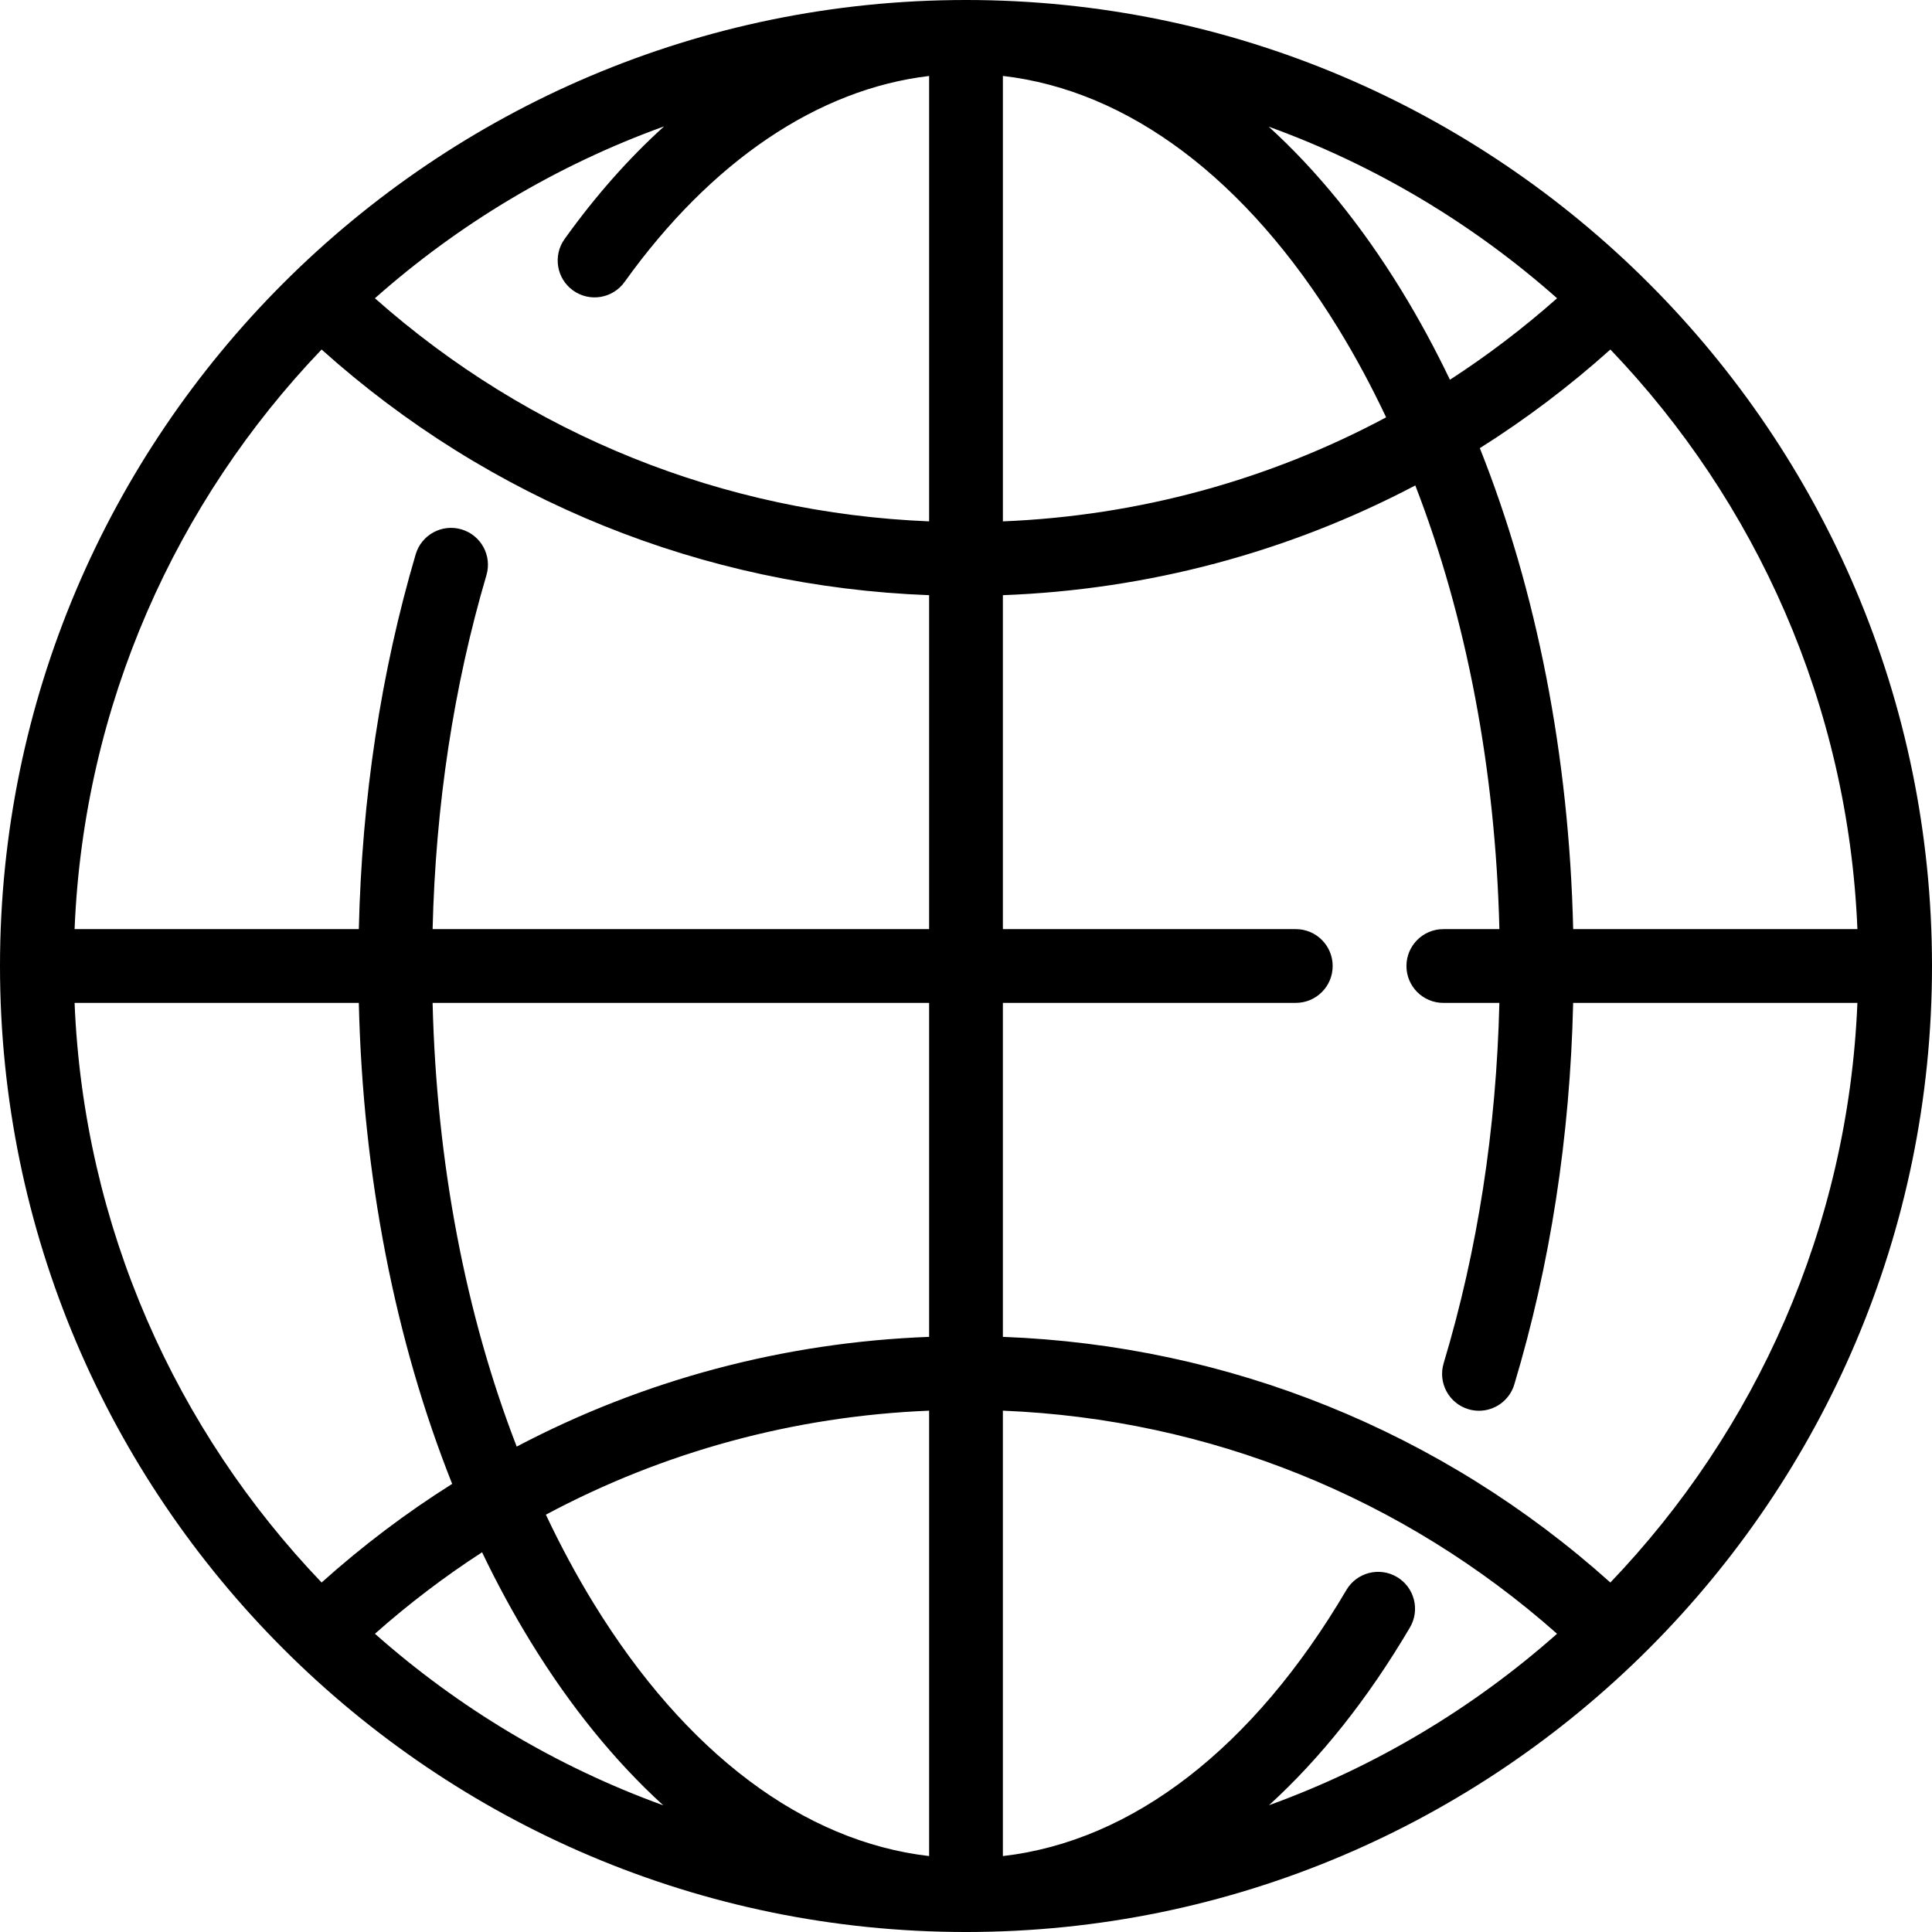
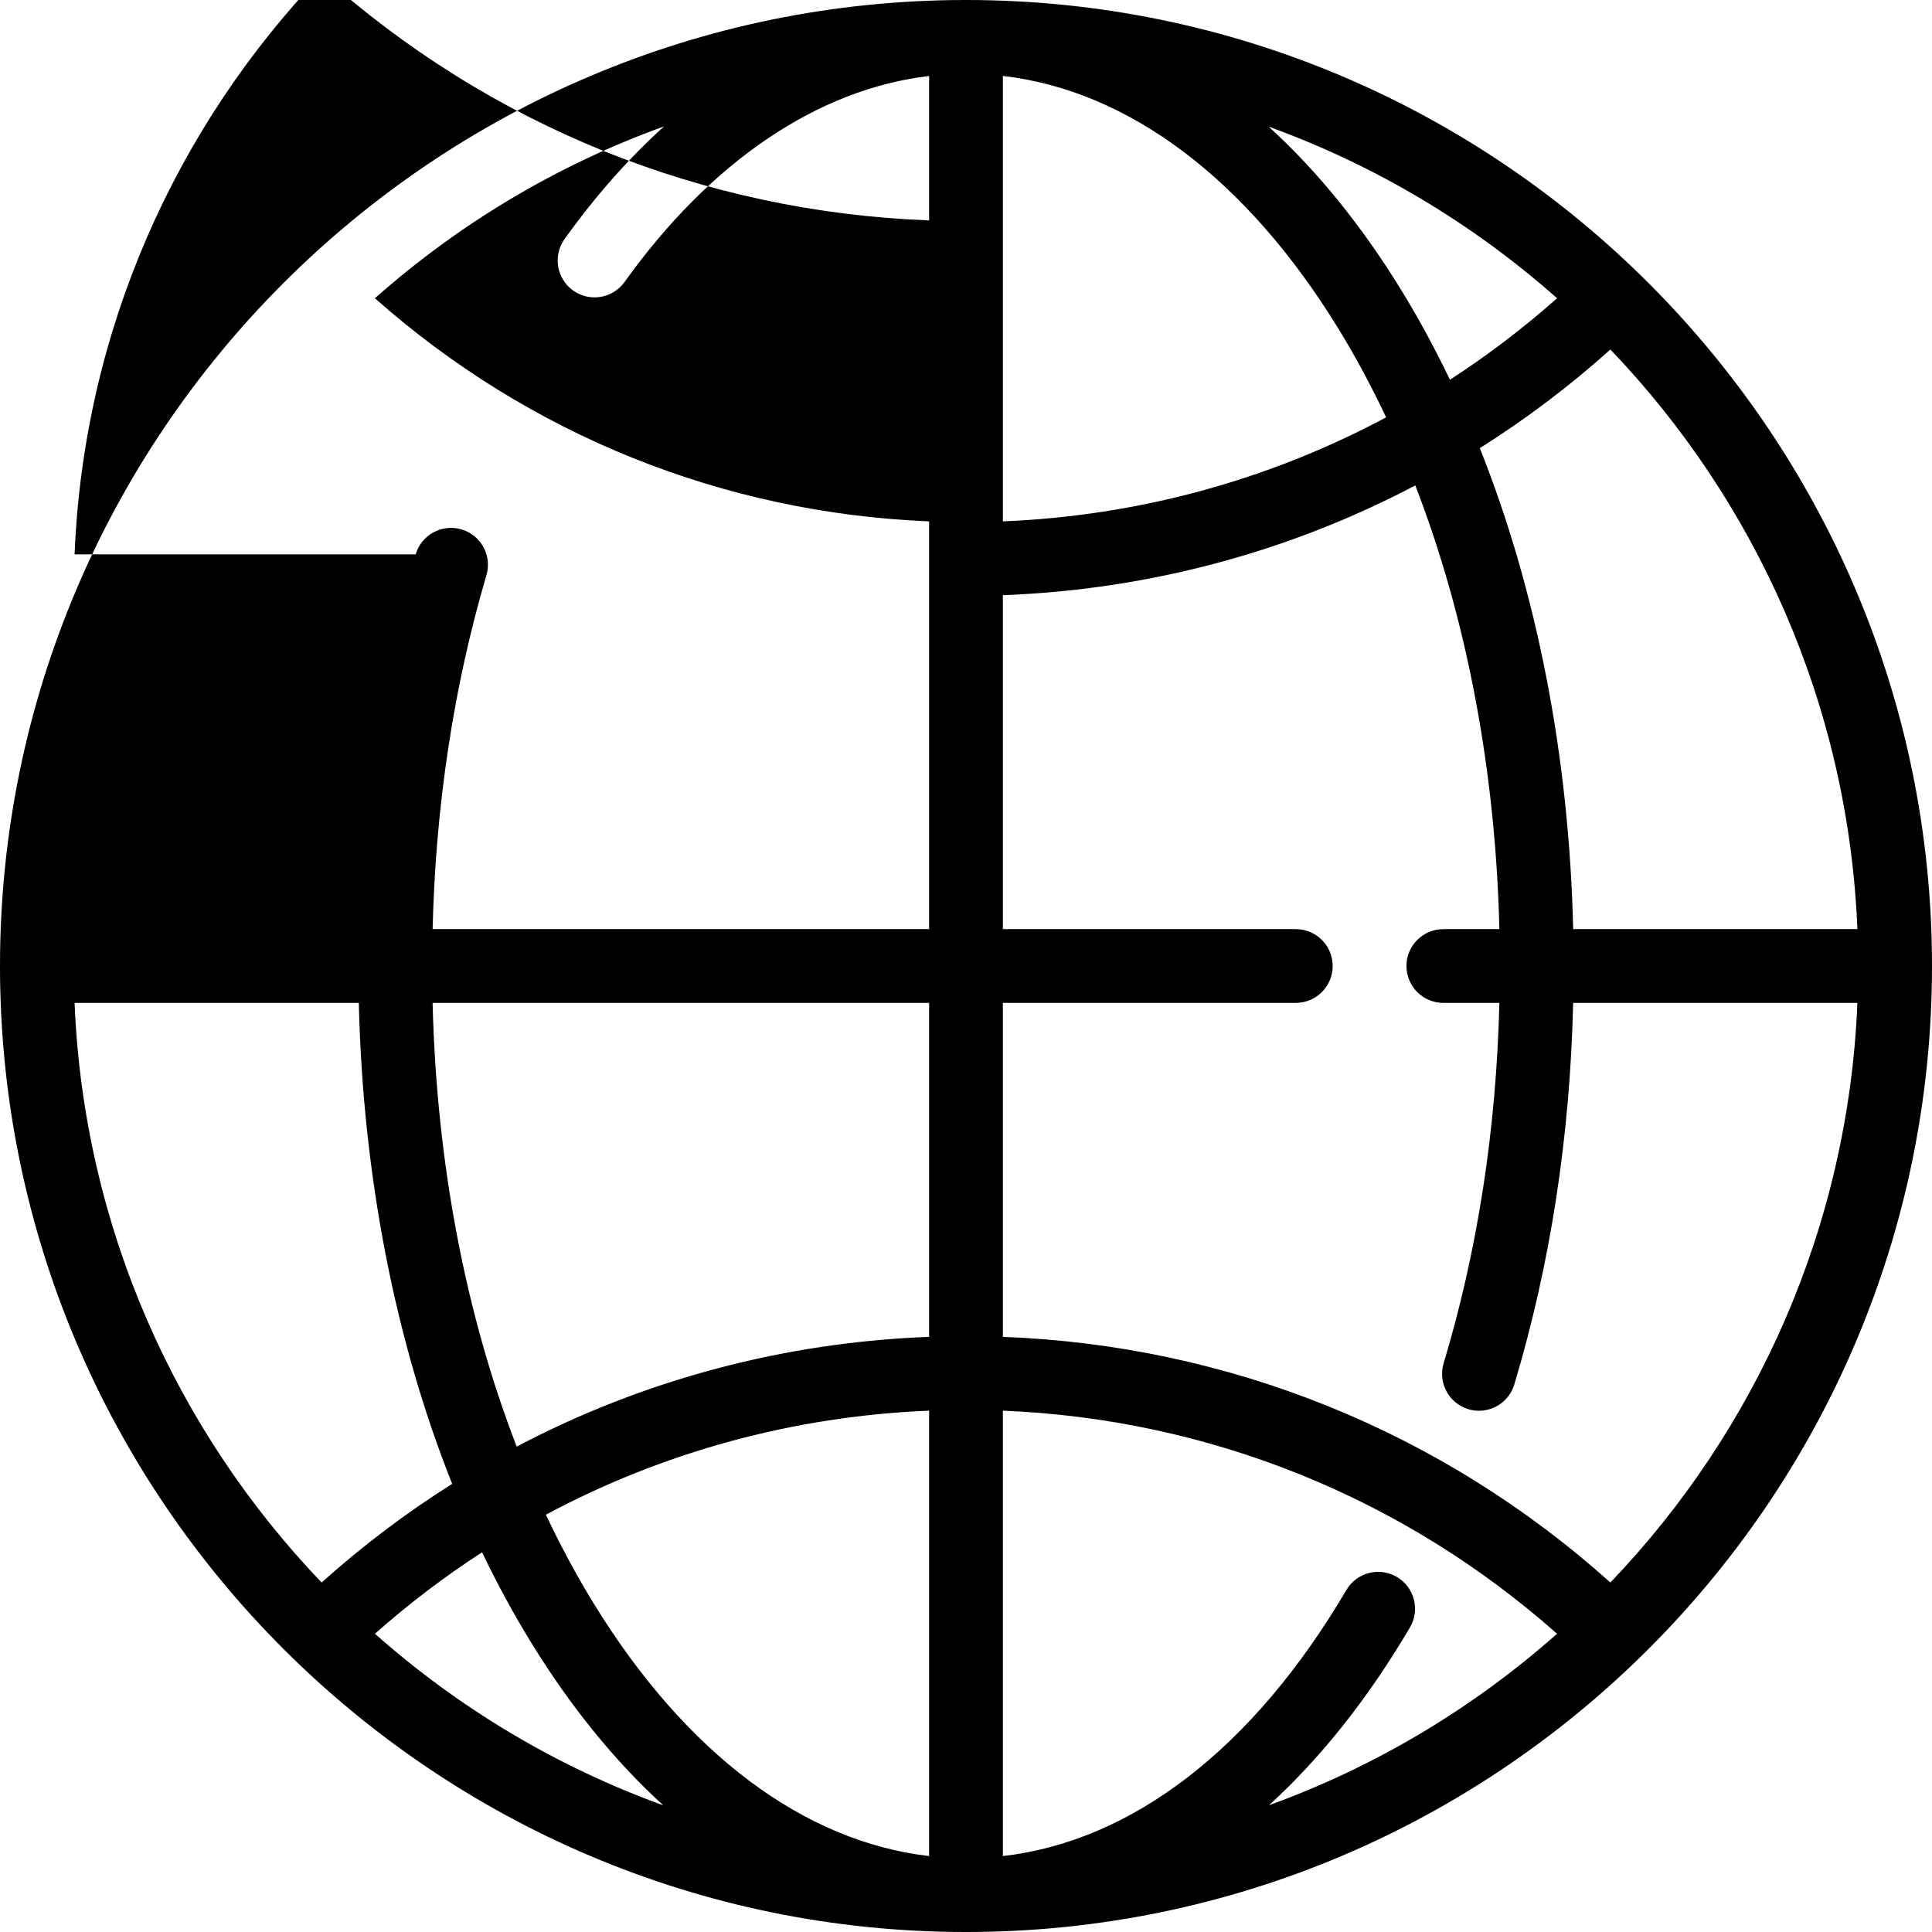
<svg xmlns="http://www.w3.org/2000/svg" fill="#000000" height="800px" width="800px" version="1.1" id="Layer_1" viewBox="0 0 512.001 512.001" xml:space="preserve">
  <g>
    <g>
-       <path d="M256.001,0C114.841,0,0,114.841,0,256.001s114.841,256.001,256.001,256.001S512.001,397.16,512.001,256.001    C512,114.841,397.159,0,256.001,0z M19.766,265.775h75.324c1.069,45.813,9.631,89.54,24.74,127.469    c-12.159,7.661-23.731,16.39-34.597,26.138C46.671,379.093,22.197,325.228,19.766,265.775z M99.363,432.963    c8.977-7.954,18.465-15.166,28.39-21.594c3.983,8.31,8.306,16.278,12.961,23.855c10.528,17.138,22.32,31.605,35.057,43.204    C147.393,468.161,121.53,452.606,99.363,432.963z M246.226,491.878c-33.258-3.845-64.505-27.247-88.854-66.887    c-4.584-7.462-8.819-15.346-12.707-23.585c31.083-16.624,65.654-26.104,101.561-27.564V491.878z M246.226,354.283    c-38.597,1.448-75.791,11.444-109.295,29.082c-13.558-35.016-21.257-75.299-22.287-117.591h131.582V354.283z M246.226,246.226    h-131.58c0.794-32.785,5.573-64.296,14.264-93.798c1.526-5.179-1.436-10.614-6.614-12.138c-5.18-1.527-10.614,1.437-12.137,6.614    c-9.218,31.287-14.267,64.657-15.066,99.322H19.766c2.431-59.452,26.902-113.314,65.461-153.601    c44.593,40.005,101.104,62.856,160.999,65.103V246.226z M246.226,138.167c-54.557-2.217-106.039-22.942-146.869-59.125    c22.224-19.696,48.167-35.282,76.634-45.549c-9.355,8.458-18.196,18.437-26.371,29.854c-3.142,4.388-2.132,10.495,2.256,13.637    c4.387,3.141,10.495,2.135,13.639-2.256c22.949-32.046,51.295-51.117,80.712-54.595V138.167z M492.234,246.226h-75.325    c-1.069-45.811-9.63-89.535-24.737-127.462c12.159-7.662,23.732-16.392,34.6-26.141    C465.331,132.91,489.803,186.773,492.234,246.226z M412.64,79.04c-8.977,7.955-18.466,15.167-28.391,21.596    c-3.984-8.311-8.308-16.282-12.964-23.861c-10.528-17.138-22.32-31.605-35.057-43.205C364.607,43.839,390.473,59.396,412.64,79.04    z M354.628,87.009c4.586,7.464,8.822,15.351,12.711,23.591c-31.085,16.628-65.657,26.109-101.563,27.568V20.122    C299.034,23.967,330.279,47.37,354.628,87.009z M336.298,478.405c13.669-12.47,26.246-28.247,37.351-47.114    c2.741-4.654,1.189-10.645-3.463-13.383c-4.655-2.738-10.645-1.187-13.382,3.465c-24.656,41.887-56.678,66.562-91.031,70.506    V373.843c54.55,2.216,106.029,22.941,146.86,59.122C390.486,452.591,364.648,468.136,336.298,478.405z M426.765,419.383    c-44.596-40.005-101.102-62.855-160.991-65.1v-88.509h77.626c5.399,0,9.774-4.376,9.774-9.774s-4.375-9.774-9.774-9.774h-77.626    v-88.497c38.596-1.448,75.789-11.445,109.296-29.086c13.555,35.014,21.253,75.295,22.284,117.585h-14.857    c-5.399,0-9.774,4.376-9.774,9.774s4.375,9.774,9.774,9.774h14.854c-0.808,33.435-5.756,65.52-14.768,95.498    c-1.553,5.17,1.378,10.62,6.546,12.175c0.938,0.282,1.886,0.416,2.818,0.416c4.203,0,8.084-2.732,9.357-6.963    c9.558-31.797,14.787-65.774,15.601-101.127h75.327C489.803,325.229,465.329,379.094,426.765,419.383z" />
+       <path d="M256.001,0C114.841,0,0,114.841,0,256.001s114.841,256.001,256.001,256.001S512.001,397.16,512.001,256.001    C512,114.841,397.159,0,256.001,0z M19.766,265.775h75.324c1.069,45.813,9.631,89.54,24.74,127.469    c-12.159,7.661-23.731,16.39-34.597,26.138C46.671,379.093,22.197,325.228,19.766,265.775z M99.363,432.963    c8.977-7.954,18.465-15.166,28.39-21.594c3.983,8.31,8.306,16.278,12.961,23.855c10.528,17.138,22.32,31.605,35.057,43.204    C147.393,468.161,121.53,452.606,99.363,432.963z M246.226,491.878c-33.258-3.845-64.505-27.247-88.854-66.887    c-4.584-7.462-8.819-15.346-12.707-23.585c31.083-16.624,65.654-26.104,101.561-27.564V491.878z M246.226,354.283    c-38.597,1.448-75.791,11.444-109.295,29.082c-13.558-35.016-21.257-75.299-22.287-117.591h131.582V354.283z M246.226,246.226    h-131.58c0.794-32.785,5.573-64.296,14.264-93.798c1.526-5.179-1.436-10.614-6.614-12.138c-5.18-1.527-10.614,1.437-12.137,6.614    H19.766c2.431-59.452,26.902-113.314,65.461-153.601    c44.593,40.005,101.104,62.856,160.999,65.103V246.226z M246.226,138.167c-54.557-2.217-106.039-22.942-146.869-59.125    c22.224-19.696,48.167-35.282,76.634-45.549c-9.355,8.458-18.196,18.437-26.371,29.854c-3.142,4.388-2.132,10.495,2.256,13.637    c4.387,3.141,10.495,2.135,13.639-2.256c22.949-32.046,51.295-51.117,80.712-54.595V138.167z M492.234,246.226h-75.325    c-1.069-45.811-9.63-89.535-24.737-127.462c12.159-7.662,23.732-16.392,34.6-26.141    C465.331,132.91,489.803,186.773,492.234,246.226z M412.64,79.04c-8.977,7.955-18.466,15.167-28.391,21.596    c-3.984-8.311-8.308-16.282-12.964-23.861c-10.528-17.138-22.32-31.605-35.057-43.205C364.607,43.839,390.473,59.396,412.64,79.04    z M354.628,87.009c4.586,7.464,8.822,15.351,12.711,23.591c-31.085,16.628-65.657,26.109-101.563,27.568V20.122    C299.034,23.967,330.279,47.37,354.628,87.009z M336.298,478.405c13.669-12.47,26.246-28.247,37.351-47.114    c2.741-4.654,1.189-10.645-3.463-13.383c-4.655-2.738-10.645-1.187-13.382,3.465c-24.656,41.887-56.678,66.562-91.031,70.506    V373.843c54.55,2.216,106.029,22.941,146.86,59.122C390.486,452.591,364.648,468.136,336.298,478.405z M426.765,419.383    c-44.596-40.005-101.102-62.855-160.991-65.1v-88.509h77.626c5.399,0,9.774-4.376,9.774-9.774s-4.375-9.774-9.774-9.774h-77.626    v-88.497c38.596-1.448,75.789-11.445,109.296-29.086c13.555,35.014,21.253,75.295,22.284,117.585h-14.857    c-5.399,0-9.774,4.376-9.774,9.774s4.375,9.774,9.774,9.774h14.854c-0.808,33.435-5.756,65.52-14.768,95.498    c-1.553,5.17,1.378,10.62,6.546,12.175c0.938,0.282,1.886,0.416,2.818,0.416c4.203,0,8.084-2.732,9.357-6.963    c9.558-31.797,14.787-65.774,15.601-101.127h75.327C489.803,325.229,465.329,379.094,426.765,419.383z" />
    </g>
  </g>
</svg>